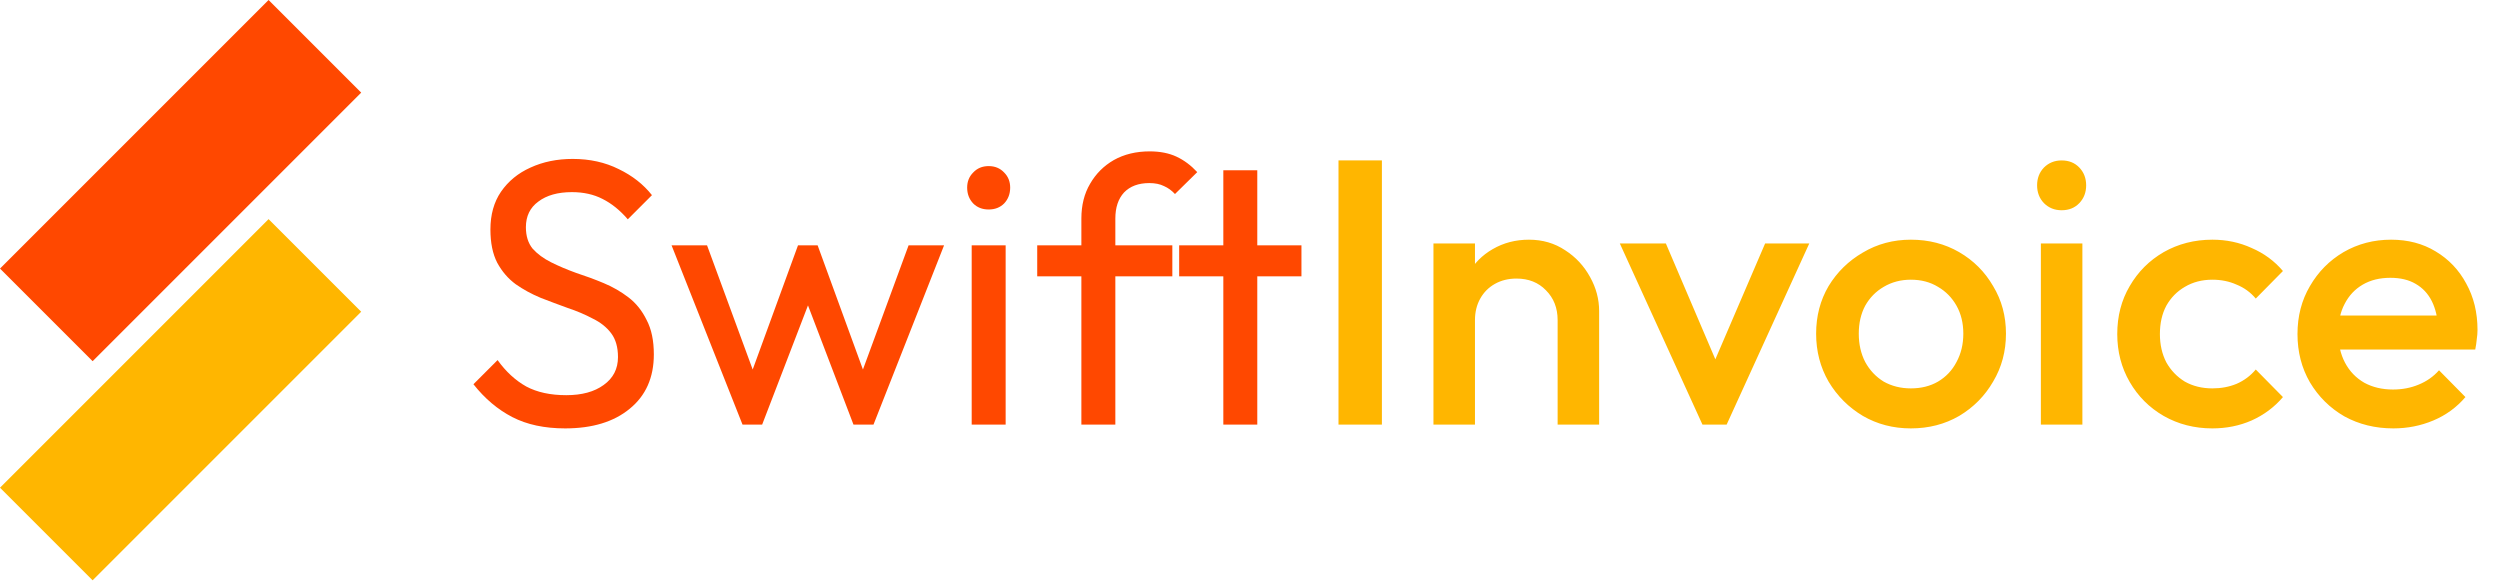
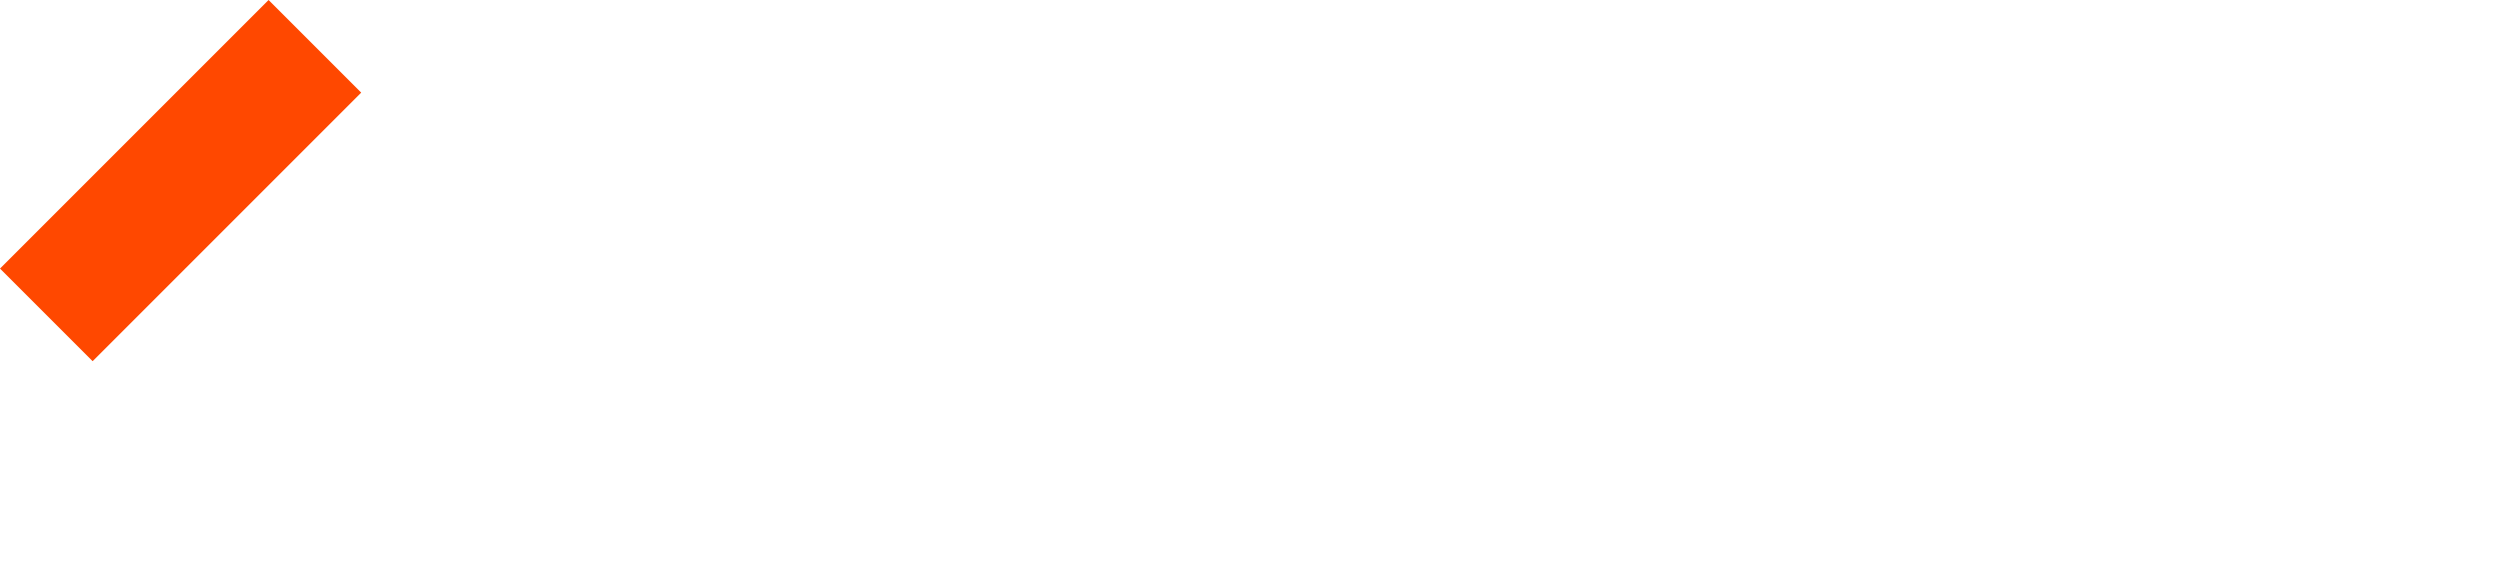
<svg xmlns="http://www.w3.org/2000/svg" width="304" height="71" viewBox="0 0 304 71" fill="none">
  <path d="M43.921 11.262L32.659 0L7.78437e-09 32.659L11.262 43.921L43.921 11.262Z" fill="#FF4800" />
-   <path d="M43.921 37.906L32.659 26.645L7.78437e-09 59.304L11.262 70.566L43.921 37.906Z" fill="#FFB600" />
-   <path d="M68.722 52.093C66.213 52.093 64.071 51.634 62.297 50.716C60.522 49.798 58.947 48.467 57.57 46.723L60.507 43.786C61.517 45.193 62.679 46.264 63.995 46.999C65.311 47.702 66.932 48.054 68.86 48.054C70.757 48.054 72.271 47.641 73.403 46.815C74.566 45.989 75.147 44.857 75.147 43.419C75.147 42.226 74.872 41.262 74.321 40.528C73.77 39.793 73.021 39.197 72.072 38.738C71.154 38.248 70.145 37.82 69.043 37.453C67.942 37.055 66.84 36.642 65.739 36.214C64.637 35.755 63.628 35.204 62.71 34.561C61.792 33.888 61.042 33.016 60.461 31.945C59.91 30.875 59.635 29.528 59.635 27.907C59.635 26.102 60.063 24.572 60.92 23.317C61.807 22.032 63.001 21.053 64.5 20.38C66.029 19.676 67.743 19.325 69.64 19.325C71.72 19.325 73.587 19.738 75.239 20.564C76.891 21.359 78.237 22.415 79.278 23.73L76.34 26.668C75.392 25.566 74.367 24.74 73.265 24.189C72.195 23.639 70.955 23.363 69.548 23.363C67.835 23.363 66.473 23.746 65.463 24.511C64.454 25.245 63.949 26.285 63.949 27.631C63.949 28.702 64.224 29.574 64.775 30.247C65.356 30.89 66.106 31.441 67.024 31.899C67.942 32.358 68.951 32.787 70.053 33.184C71.185 33.552 72.302 33.965 73.403 34.424C74.505 34.883 75.514 35.464 76.432 36.168C77.35 36.871 78.084 37.789 78.635 38.921C79.216 40.023 79.507 41.415 79.507 43.098C79.507 45.913 78.528 48.115 76.57 49.706C74.642 51.297 72.026 52.093 68.722 52.093ZM90.291 51.634L81.663 29.834H85.977L92.218 46.815H90.841L97.037 29.834H99.424L105.619 46.815H104.242L110.484 29.834H114.798L106.216 51.634H103.784L97.496 35.158H99.011L92.677 51.634H90.291ZM118.157 51.634V29.834H122.287V51.634H118.157ZM120.222 25.474C119.457 25.474 118.83 25.23 118.341 24.74C117.851 24.22 117.606 23.577 117.606 22.812C117.606 22.078 117.851 21.466 118.341 20.977C118.83 20.457 119.457 20.197 120.222 20.197C120.987 20.197 121.614 20.457 122.104 20.977C122.593 21.466 122.838 22.078 122.838 22.812C122.838 23.577 122.593 24.22 122.104 24.74C121.614 25.23 120.987 25.474 120.222 25.474ZM131.495 51.634V26.576C131.495 24.954 131.847 23.547 132.551 22.354C133.255 21.13 134.218 20.166 135.442 19.462C136.697 18.759 138.15 18.407 139.802 18.407C141.057 18.407 142.143 18.621 143.061 19.049C143.978 19.477 144.82 20.105 145.585 20.931L142.877 23.593C142.479 23.164 142.036 22.843 141.546 22.629C141.057 22.384 140.46 22.262 139.756 22.262C138.441 22.262 137.416 22.644 136.681 23.409C135.978 24.174 135.626 25.23 135.626 26.576V51.634H131.495ZM126.126 33.598V29.834H142.556V33.598H126.126ZM148.756 51.634V20.701H152.886V51.634H148.756ZM143.386 33.598V29.834H158.256V33.598H143.386Z" fill="#FF4800" />
-   <path d="M162.761 51.634V19.508H168.039V51.634H162.761ZM189.407 51.634V38.921C189.407 37.453 188.933 36.244 187.984 35.296C187.067 34.347 185.873 33.873 184.405 33.873C183.426 33.873 182.554 34.087 181.789 34.515C181.024 34.944 180.427 35.54 179.999 36.305C179.571 37.07 179.356 37.942 179.356 38.921L177.383 37.82C177.383 36.137 177.75 34.653 178.484 33.368C179.219 32.053 180.228 31.027 181.513 30.293C182.829 29.528 184.298 29.146 185.919 29.146C187.571 29.146 189.04 29.574 190.325 30.431C191.61 31.257 192.62 32.343 193.354 33.689C194.088 35.005 194.455 36.382 194.455 37.82V51.634H189.407ZM174.308 51.634V29.605H179.356V51.634H174.308ZM207.02 51.634L196.97 29.605H202.569L210.233 47.549H206.929L214.639 29.605H220.008L209.958 51.634H207.02ZM232.36 52.093C230.219 52.093 228.276 51.588 226.532 50.578C224.788 49.538 223.396 48.146 222.355 46.402C221.346 44.658 220.841 42.715 220.841 40.573C220.841 38.432 221.346 36.504 222.355 34.791C223.396 33.077 224.788 31.716 226.532 30.706C228.276 29.666 230.219 29.146 232.36 29.146C234.533 29.146 236.491 29.651 238.235 30.66C239.979 31.67 241.356 33.047 242.365 34.791C243.406 36.504 243.926 38.432 243.926 40.573C243.926 42.715 243.406 44.658 242.365 46.402C241.356 48.146 239.979 49.538 238.235 50.578C236.491 51.588 234.533 52.093 232.36 52.093ZM232.36 47.228C233.615 47.228 234.716 46.953 235.665 46.402C236.644 45.821 237.393 45.025 237.914 44.016C238.464 43.006 238.74 41.858 238.74 40.573C238.74 39.288 238.464 38.156 237.914 37.177C237.363 36.198 236.613 35.433 235.665 34.883C234.716 34.301 233.615 34.011 232.36 34.011C231.137 34.011 230.035 34.301 229.056 34.883C228.108 35.433 227.358 36.198 226.807 37.177C226.287 38.156 226.027 39.288 226.027 40.573C226.027 41.858 226.287 43.006 226.807 44.016C227.358 45.025 228.108 45.821 229.056 46.402C230.035 46.953 231.137 47.228 232.36 47.228ZM248.17 51.634V29.605H253.218V51.634H248.17ZM250.694 25.566C249.837 25.566 249.118 25.275 248.537 24.694C247.986 24.113 247.711 23.394 247.711 22.537C247.711 21.68 247.986 20.961 248.537 20.38C249.118 19.799 249.837 19.508 250.694 19.508C251.581 19.508 252.3 19.799 252.851 20.38C253.402 20.961 253.677 21.68 253.677 22.537C253.677 23.394 253.402 24.113 252.851 24.694C252.3 25.275 251.581 25.566 250.694 25.566ZM269.023 52.093C266.851 52.093 264.877 51.588 263.103 50.578C261.359 49.569 259.982 48.192 258.972 46.448C257.962 44.704 257.458 42.761 257.458 40.619C257.458 38.447 257.962 36.504 258.972 34.791C259.982 33.047 261.359 31.67 263.103 30.66C264.877 29.651 266.851 29.146 269.023 29.146C270.736 29.146 272.327 29.482 273.796 30.155C275.295 30.798 276.565 31.731 277.605 32.955L274.301 36.305C273.658 35.54 272.878 34.974 271.96 34.607C271.073 34.209 270.094 34.011 269.023 34.011C267.768 34.011 266.652 34.301 265.673 34.883C264.724 35.433 263.975 36.198 263.424 37.177C262.904 38.156 262.644 39.304 262.644 40.619C262.644 41.904 262.904 43.052 263.424 44.061C263.975 45.041 264.724 45.821 265.673 46.402C266.652 46.953 267.768 47.228 269.023 47.228C270.094 47.228 271.073 47.044 271.96 46.677C272.878 46.28 273.658 45.698 274.301 44.933L277.605 48.284C276.565 49.508 275.295 50.456 273.796 51.129C272.327 51.772 270.736 52.093 269.023 52.093ZM291.031 52.093C288.828 52.093 286.839 51.603 285.065 50.624C283.321 49.615 281.929 48.238 280.888 46.494C279.879 44.75 279.374 42.792 279.374 40.619C279.374 38.447 279.879 36.504 280.888 34.791C281.898 33.047 283.26 31.67 284.973 30.66C286.717 29.651 288.644 29.146 290.756 29.146C292.805 29.146 294.611 29.62 296.171 30.569C297.762 31.517 299.001 32.817 299.888 34.469C300.806 36.122 301.265 38.003 301.265 40.114C301.265 40.482 301.235 40.864 301.173 41.262C301.143 41.629 301.082 42.042 300.99 42.501H282.908V38.37H298.374L296.492 40.023C296.431 38.676 296.171 37.544 295.712 36.627C295.253 35.709 294.595 35.005 293.739 34.515C292.913 34.026 291.888 33.781 290.664 33.781C289.379 33.781 288.262 34.056 287.313 34.607C286.365 35.158 285.631 35.938 285.111 36.948C284.59 37.927 284.33 39.105 284.33 40.482C284.33 41.858 284.606 43.067 285.156 44.107C285.707 45.148 286.487 45.958 287.497 46.54C288.507 47.09 289.669 47.366 290.985 47.366C292.117 47.366 293.157 47.167 294.106 46.769C295.085 46.371 295.911 45.79 296.584 45.025L299.797 48.284C298.726 49.538 297.425 50.487 295.896 51.129C294.366 51.772 292.744 52.093 291.031 52.093Z" fill="#FFB600" />
</svg>